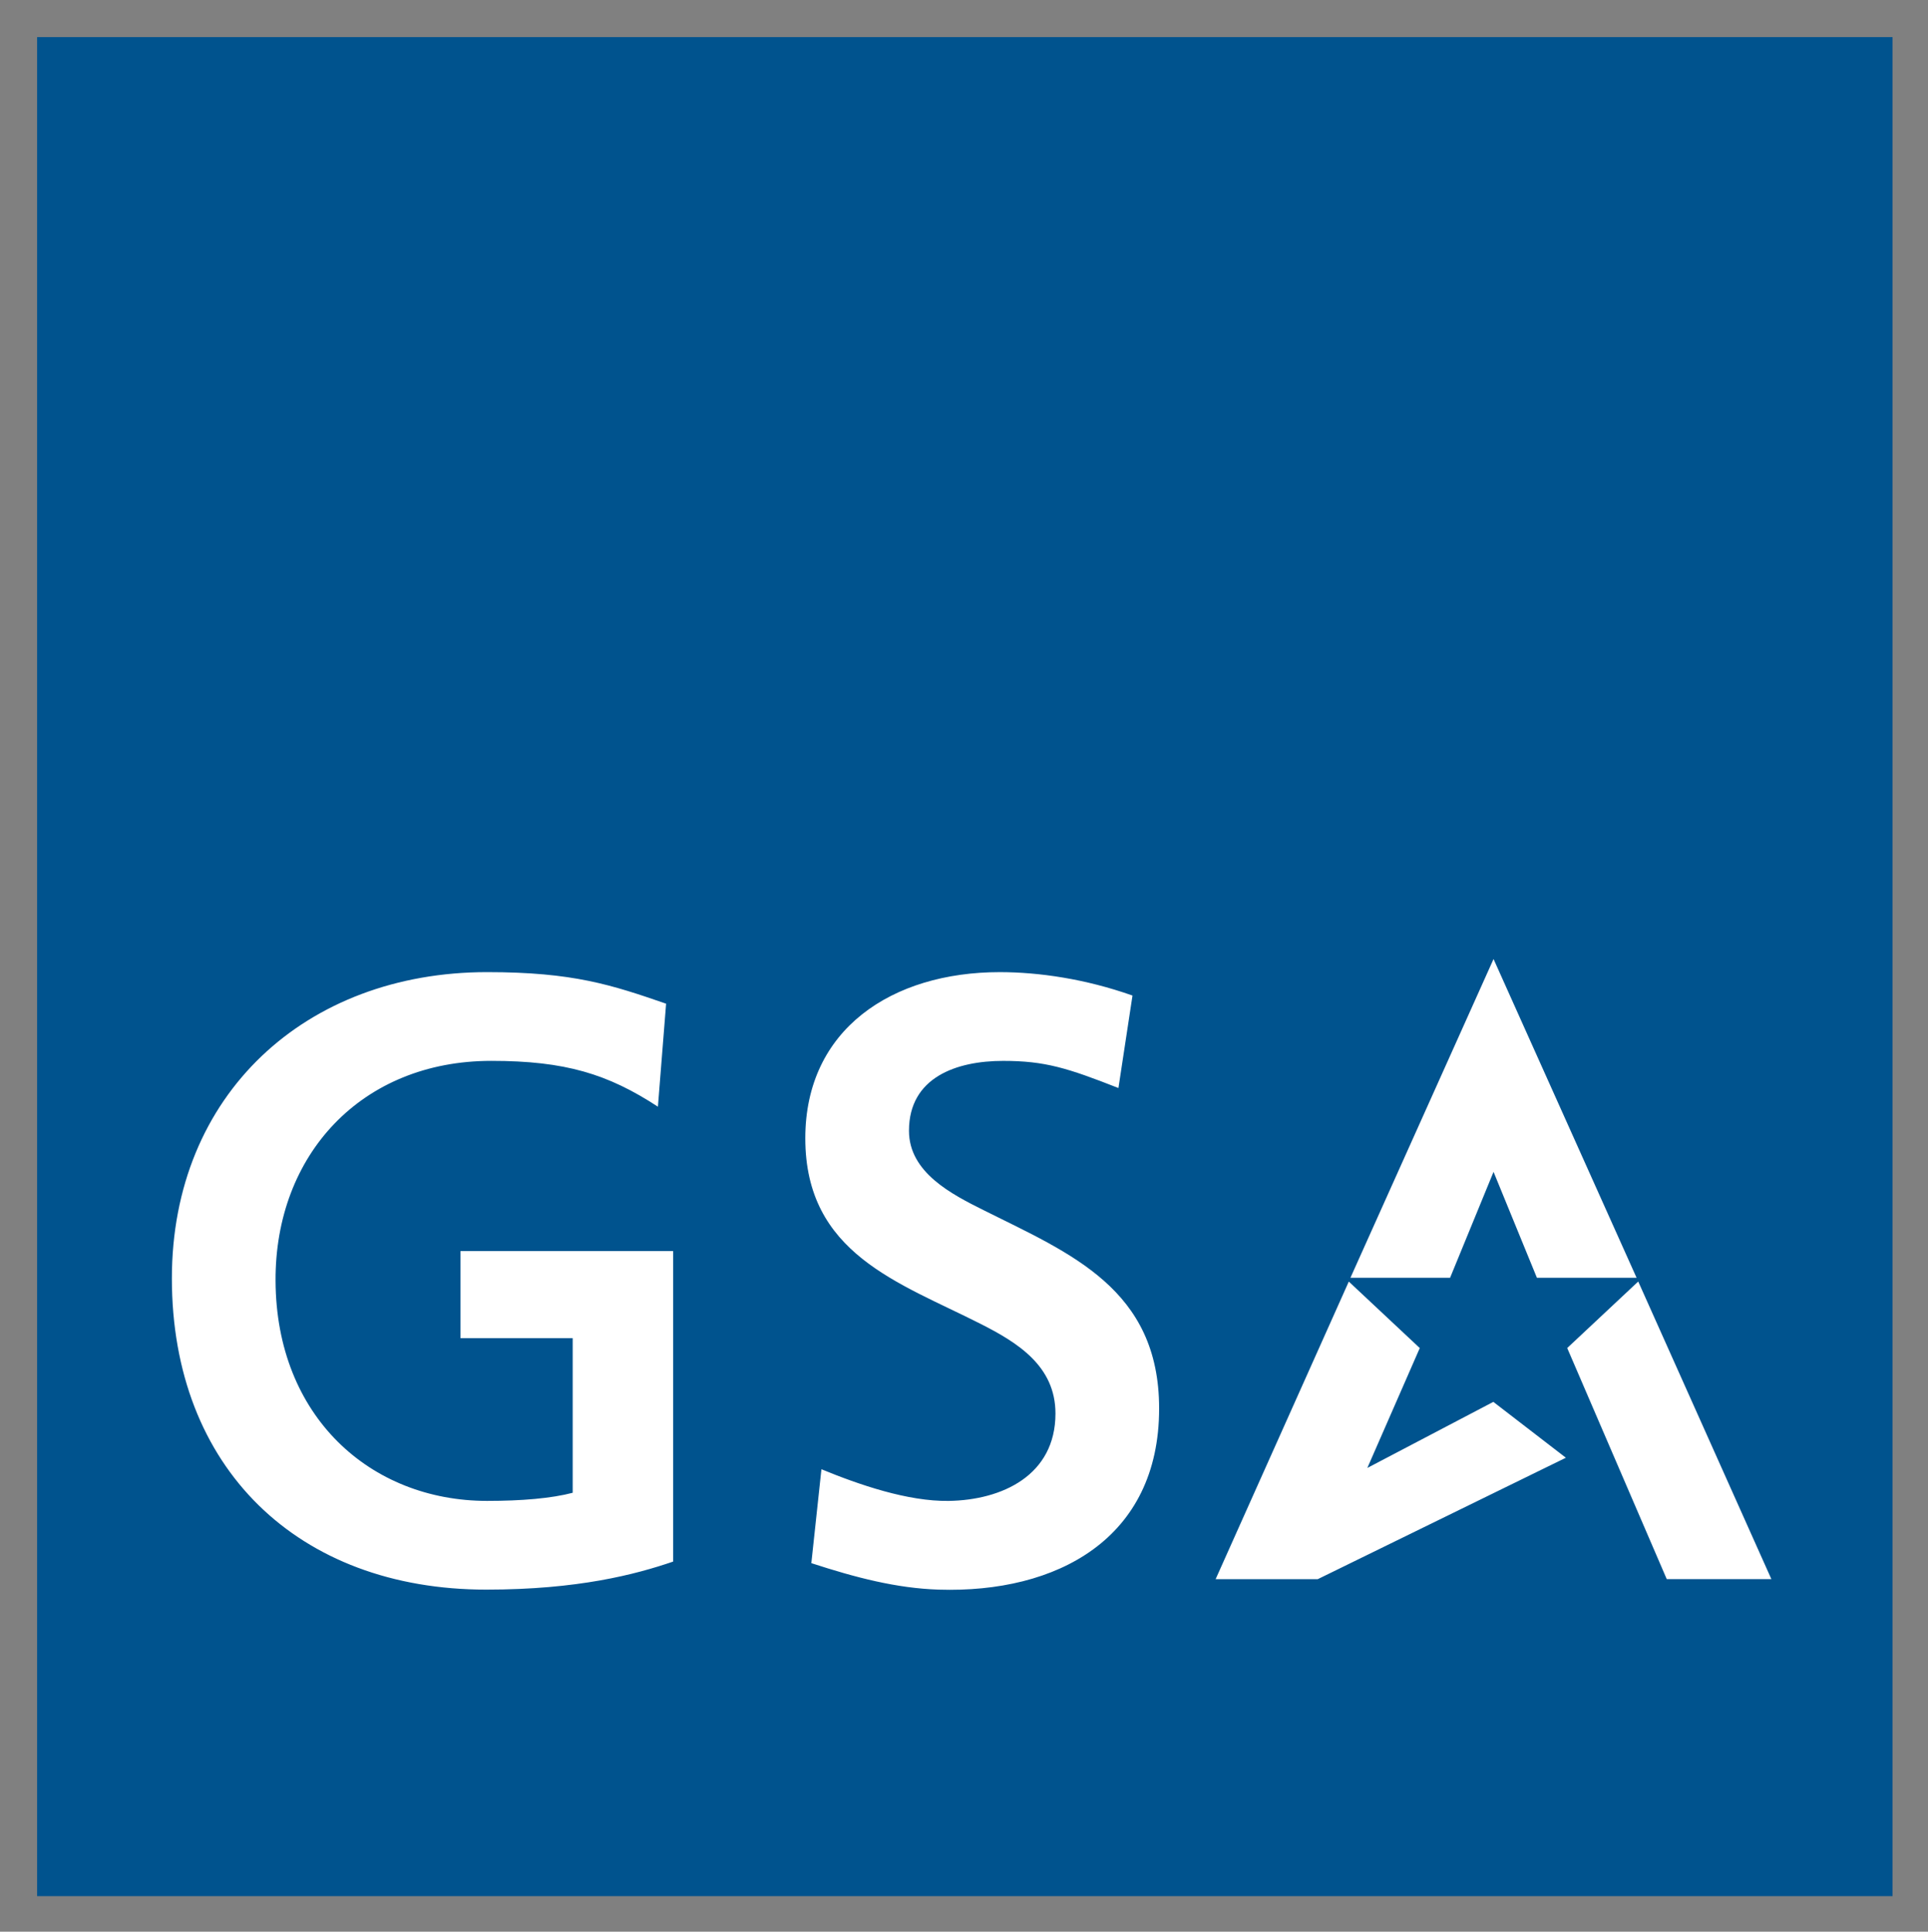
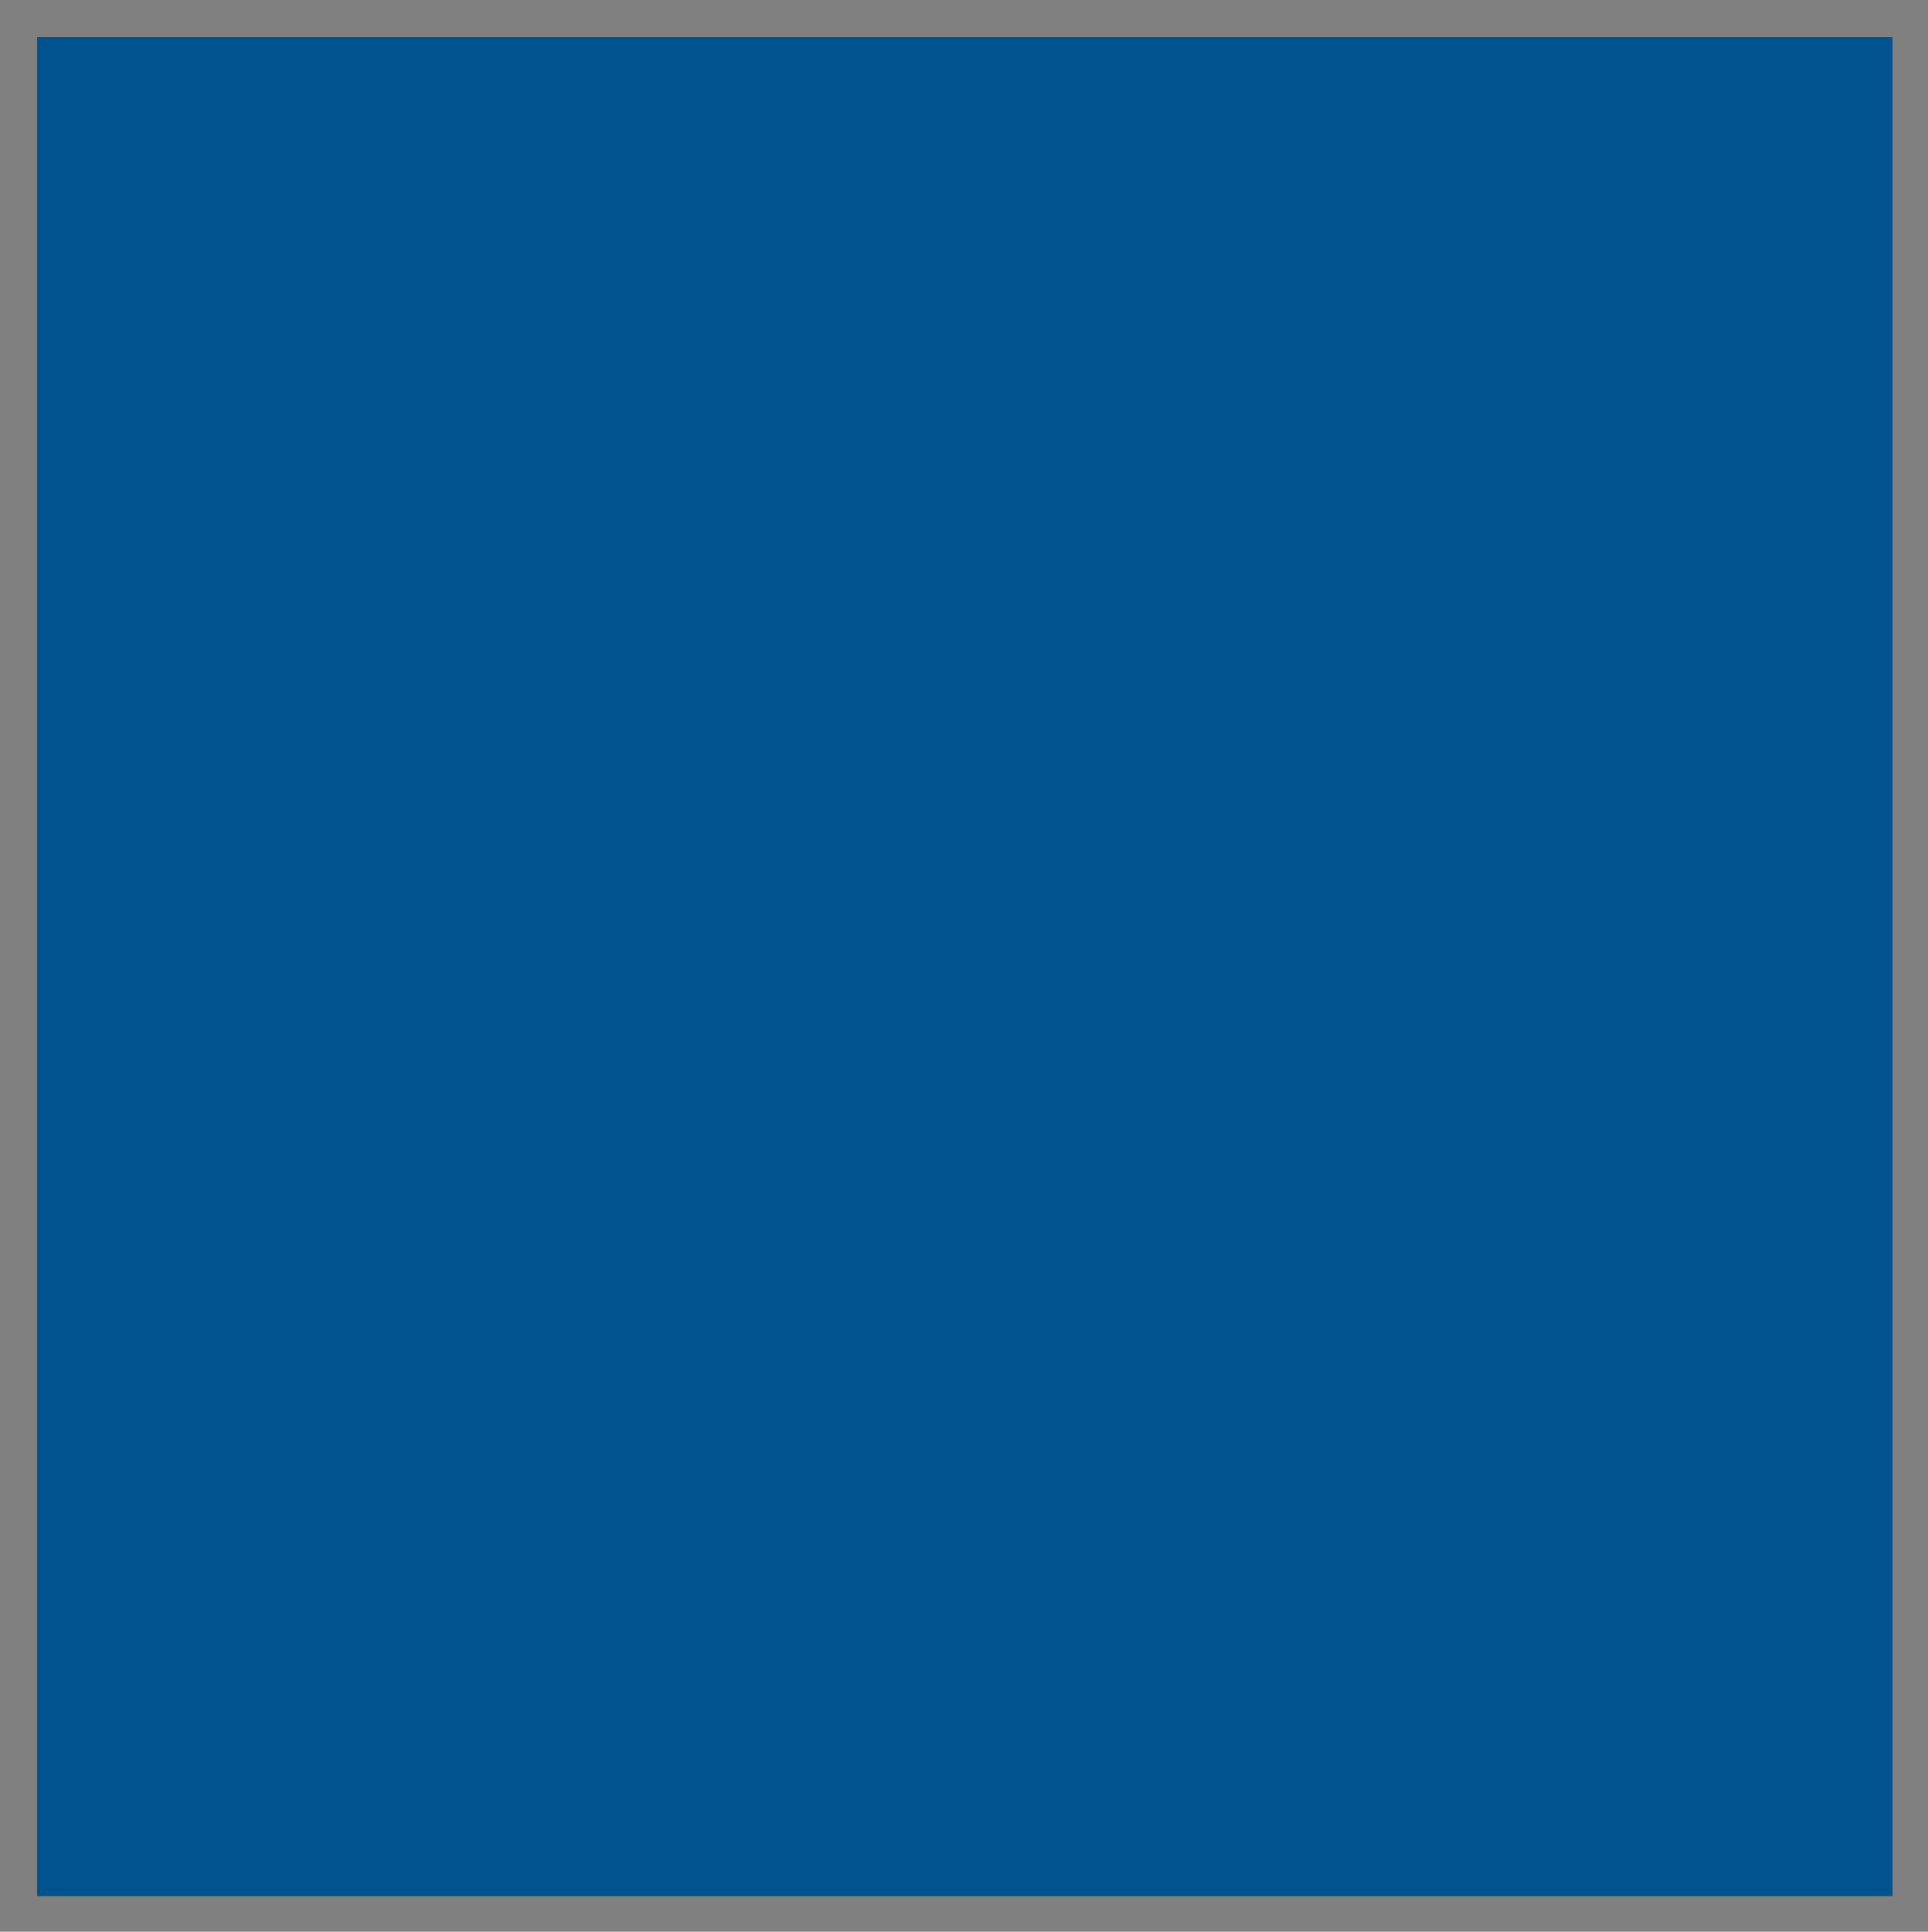
<svg xmlns="http://www.w3.org/2000/svg" role="img" viewBox="-2.60 -2.60 135.08 135.33">
  <rect x="-2.60" y="-2.60" width="135.08" height="135.33" fill="#808080" stroke="none" />
  <title>US Sustainable Development Goal indicators logo</title>
  <path fill="#00538E" d="M0 0h129.996v130.238H0z" />
-   <path fill="#FFF" d="M78.611 96.076c0 9.138-7.175 12.953-15.451 12.688-2.938-.095-5.799-.838-8.916-1.855l.707-6.578c2.638 1.086 6.057 2.263 8.92 2.219 3.74-.058 7.477-1.794 7.477-6.124 0-3.335-2.67-4.976-5.252-6.283-5.709-2.896-12.275-4.907-12.275-12.998 0-7.65 6.084-11.64 13.625-11.64 2.741 0 6.014.477 9.299 1.641l-.985 6.478c-3.577-1.403-5.14-1.901-8.078-1.901-3.253 0-6.597 1.143-6.597 4.896 0 2.933 3.01 4.456 5.248 5.573 6.065 3.026 12.278 5.511 12.278 13.884M44.561 106.8c-2.632.901-6.662 1.964-13.092 1.964-13.195 0-22.027-8.529-22.027-21.805 0-12.882 9.375-21.455 22.086-21.455 6.036 0 8.727.896 12.541 2.212l-.574 7.216c-3.51-2.294-6.498-3.211-11.674-3.211-9.09 0-15.158 6.578-15.115 15.412.043 9.506 6.648 15.416 14.822 15.416 2.437 0 4.508-.178 5.996-.569V91.15h-7.861v-6.103h14.898V106.8m57.48-42.213l10.022 22.331h-6.983l-3.039-7.421-3.045 7.421h-6.982l10.027-22.331m10.137 22.592l9.329 20.85h-7.331l-6.973-16.19 4.975-4.66m-20.278.004l4.973 4.658-3.674 8.399 8.828-4.629 5.082 3.914-17.382 8.506H82.57l9.33-20.848" />
</svg>